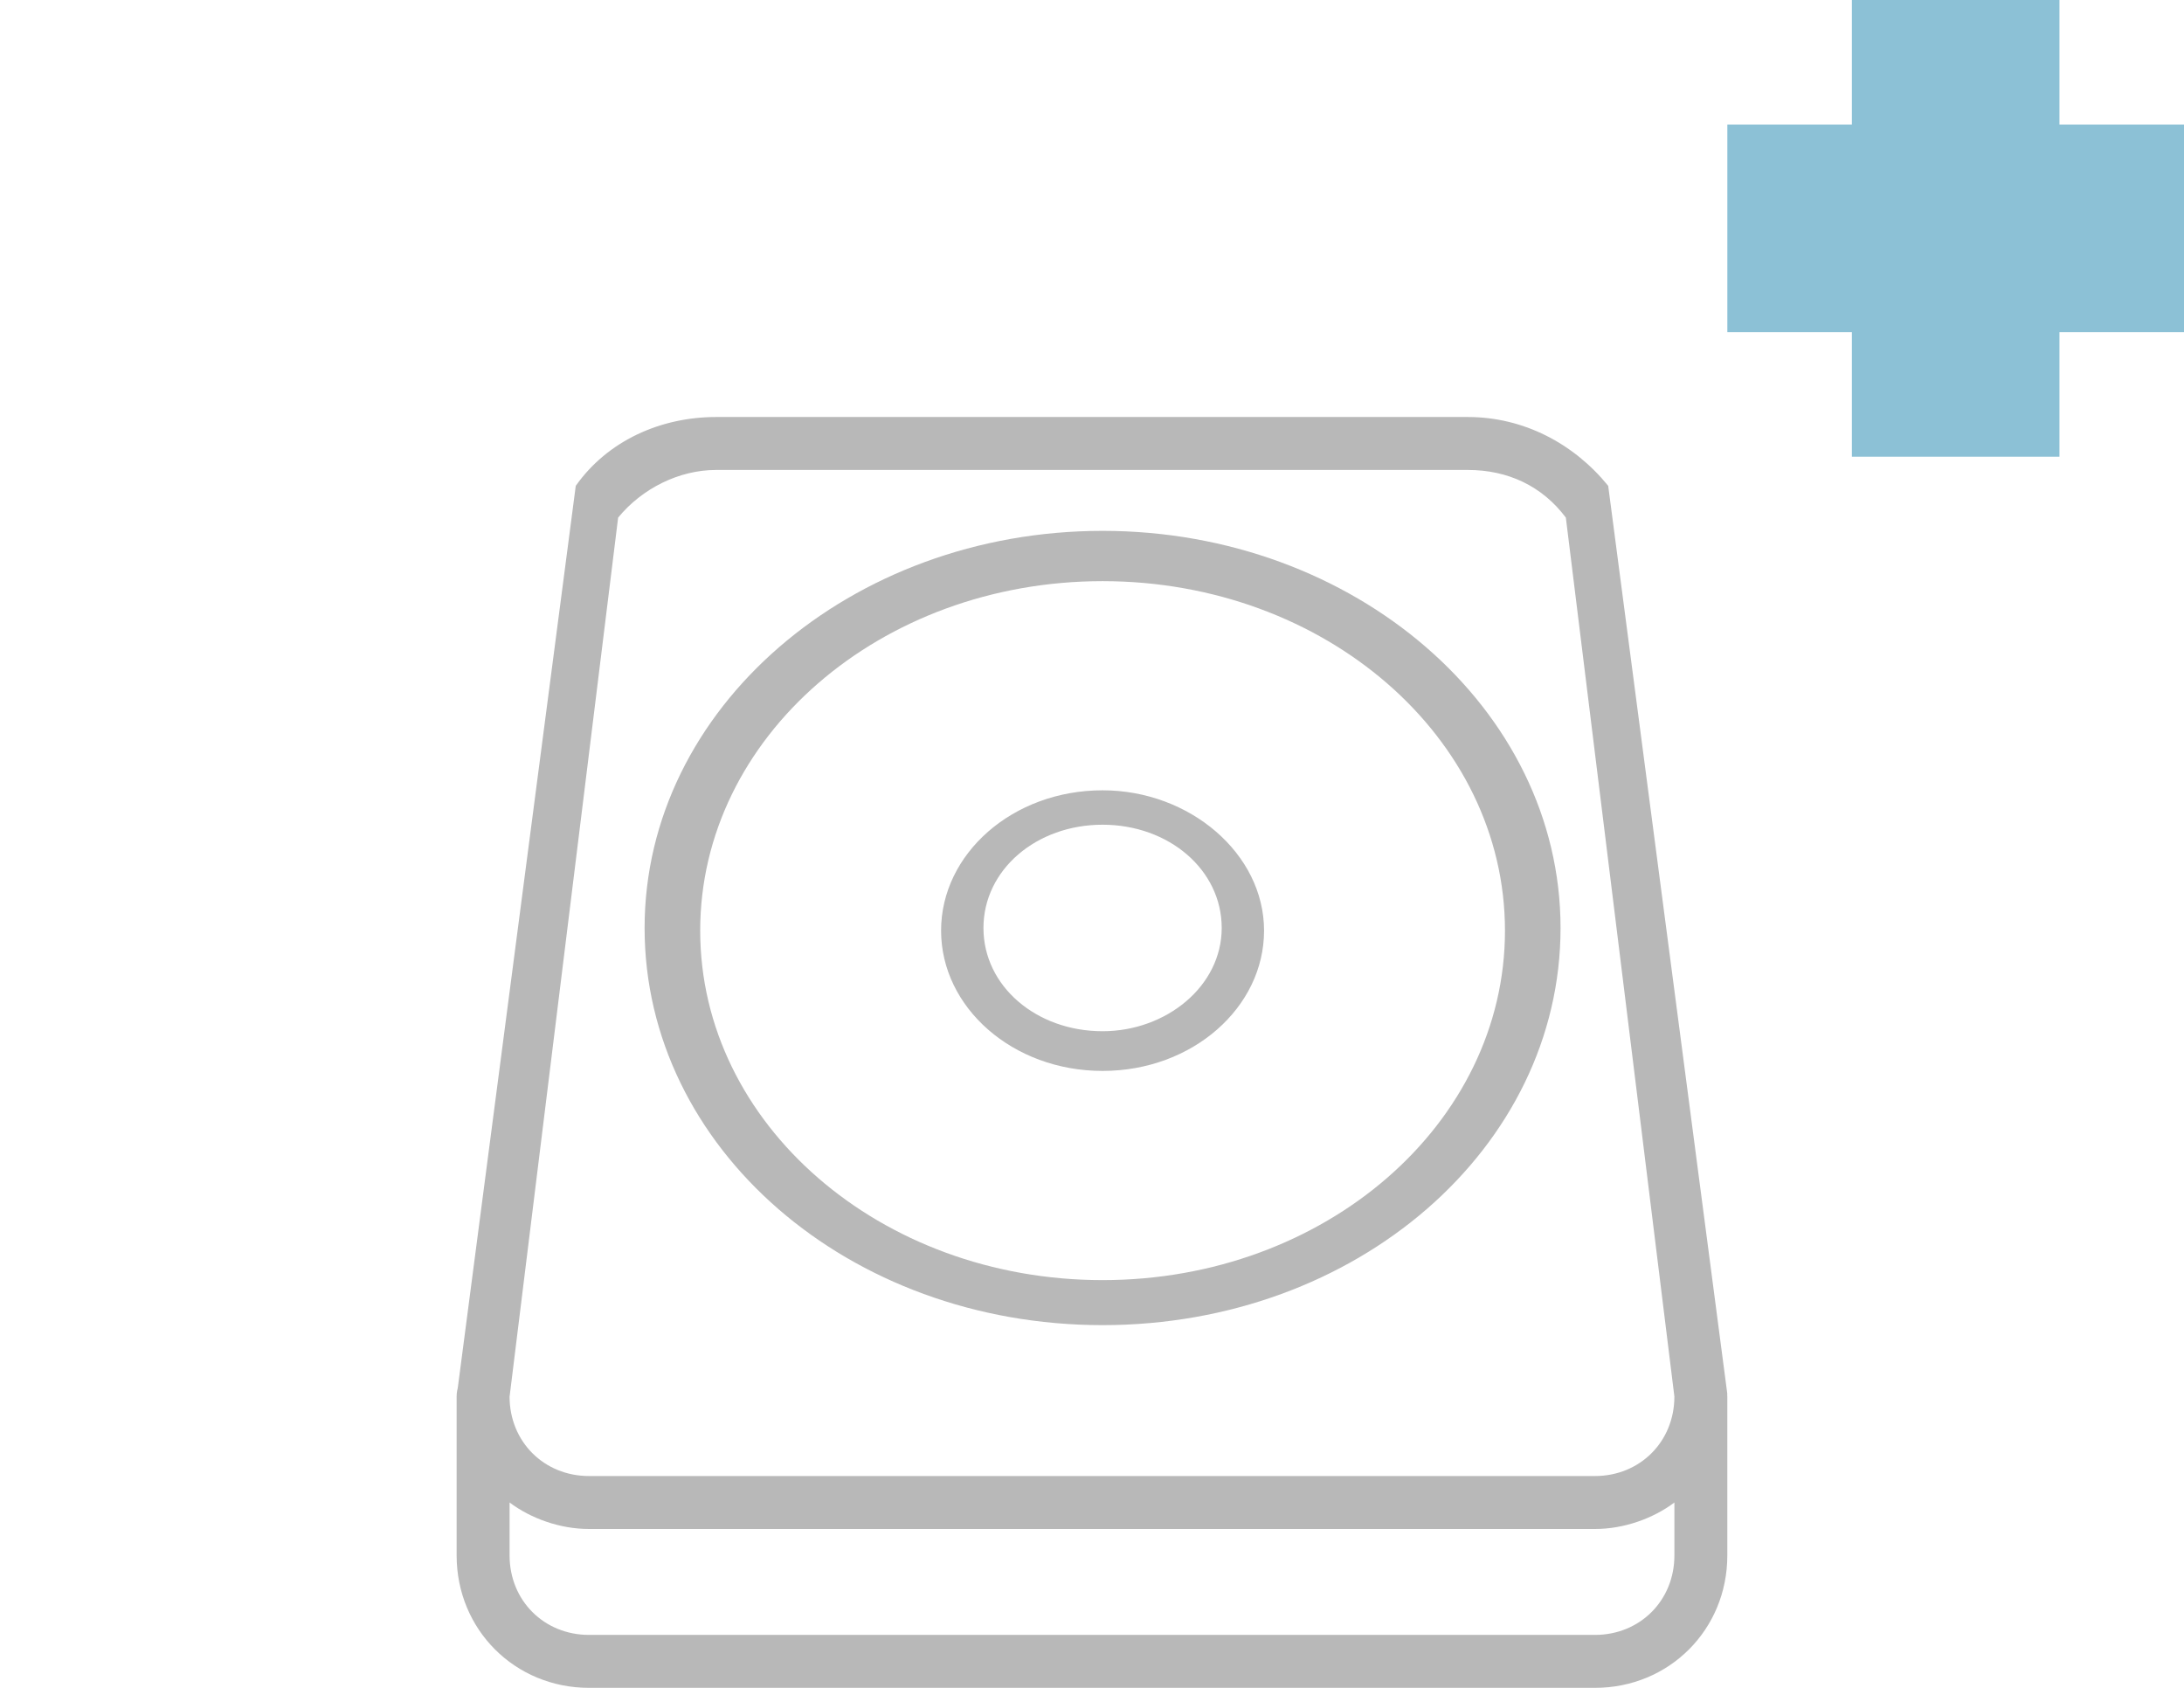
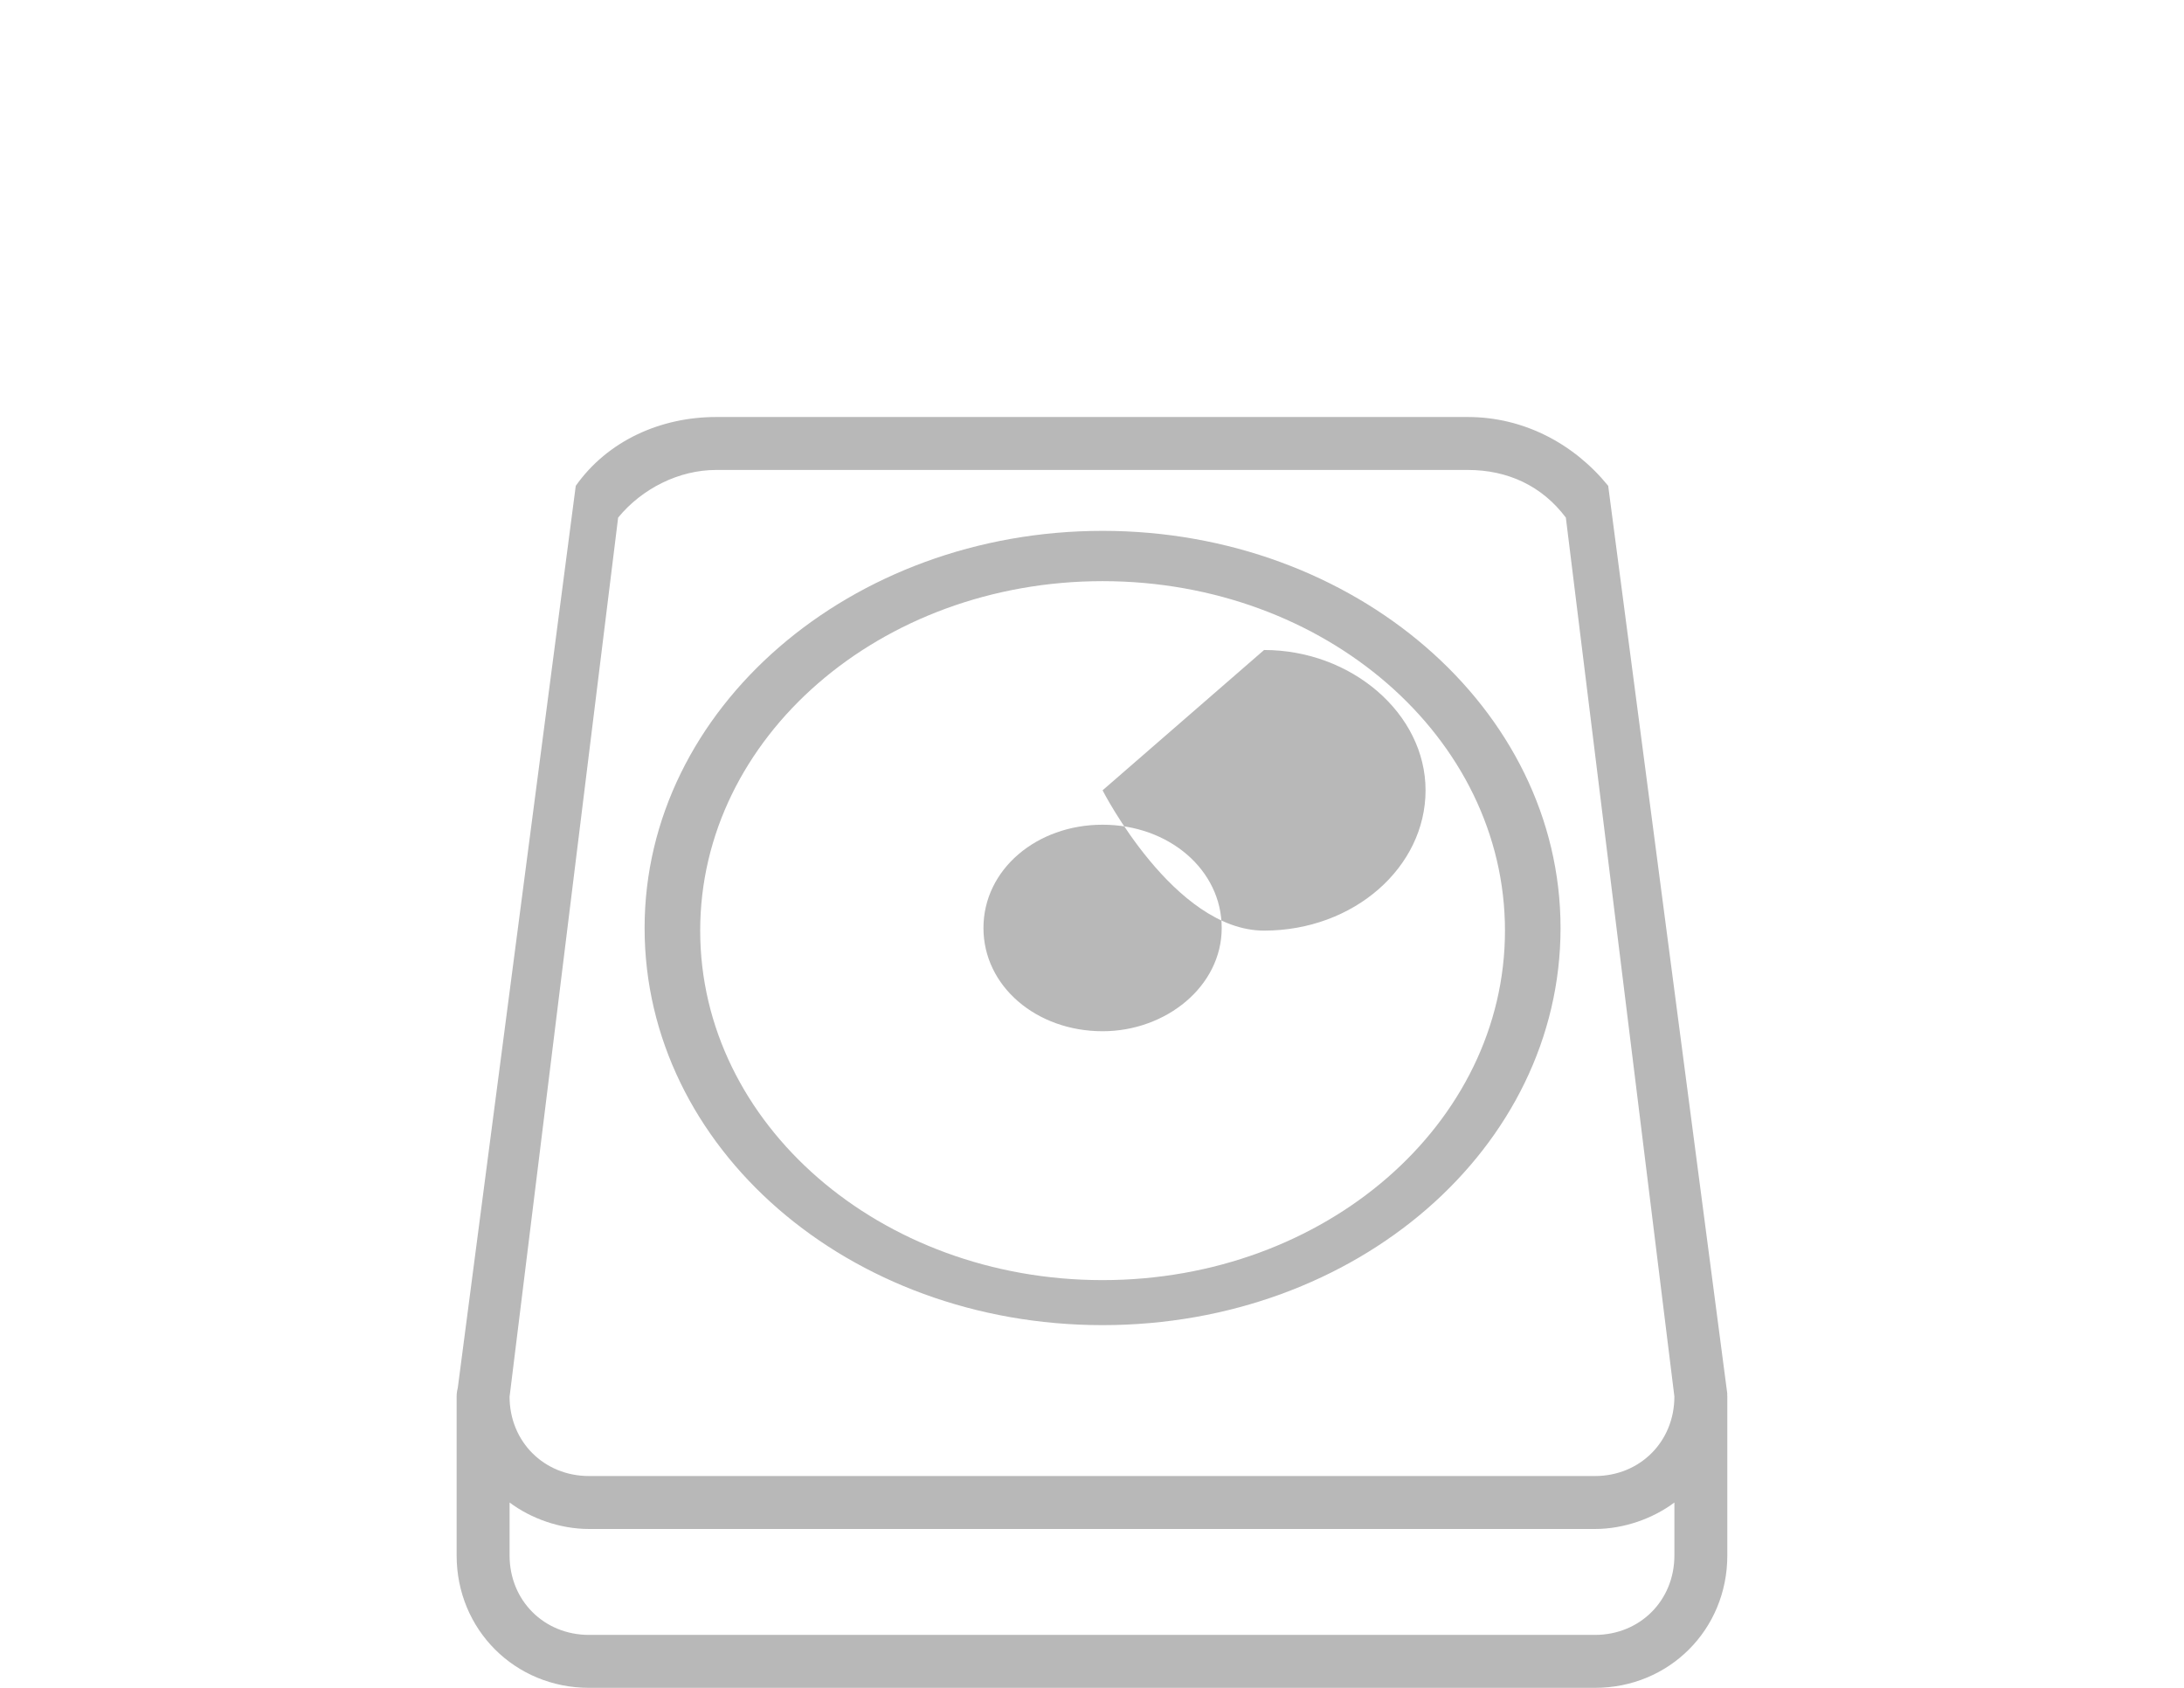
<svg xmlns="http://www.w3.org/2000/svg" width="110" height="85" viewBox="32.492 40.015 110 85" enable-background="new 32.492 40.015 110 85">
  <g fill="#B8B8B8">
-     <path d="M112.825 125.015h-50.667c-3.733 0-6.667-2.933-6.667-6.667v-8c0-.8.534-1.333 1.333-1.333s1.333.534 1.333 1.333c0 2.267 1.733 4 4 4h50.667c2.267 0 4-1.733 4-4 0-.8.533-1.333 1.333-1.333.8 0 1.333.534 1.333 1.333v8c.002 3.734-2.931 6.667-6.665 6.667zm-54.667-9.333v2.667c0 2.267 1.733 4 4 4h50.667c2.267 0 4-1.733 4-4v-2.667c-1.066.8-2.533 1.333-4 1.333h-50.667c-1.467 0-2.933-.533-4-1.333zM116.825 110.349l-5.467-44.267c-1.2-1.601-2.934-2.4-4.934-2.4h-37.865c-1.867 0-3.733.934-4.934 2.4l-5.467 44.267h-2.667l6-45.867c1.6-2.267 4.267-3.466 7.067-3.466h37.866c2.8 0 5.334 1.333 7.067 3.466l6 45.733-2.666.134zM88.025 66.749c-12.667 0-23.067 8.933-23.067 20s10.267 20 23.067 20 23.066-8.933 23.066-20-10.4-20-23.066-20zm0 37.733c-11.2 0-20.267-7.867-20.267-17.6s9.067-17.6 20.267-17.6 20.267 7.867 20.267 17.6-9.067 17.6-20.267 17.6zM88.025 79.815c-4.534 0-8.134 3.2-8.134 7.066s3.6 7.066 8.134 7.066c4.533 0 8.133-3.2 8.133-7.066s-3.733-7.066-8.133-7.066zm0 12.133c-3.334 0-6-2.267-6-5.2s2.666-5.2 6-5.2c3.333 0 6 2.267 6 5.2s-2.8 5.2-6 5.2z" />
+     <path d="M112.825 125.015h-50.667c-3.733 0-6.667-2.933-6.667-6.667v-8c0-.8.534-1.333 1.333-1.333s1.333.534 1.333 1.333c0 2.267 1.733 4 4 4h50.667c2.267 0 4-1.733 4-4 0-.8.533-1.333 1.333-1.333.8 0 1.333.534 1.333 1.333v8c.002 3.734-2.931 6.667-6.665 6.667zm-54.667-9.333v2.667c0 2.267 1.733 4 4 4h50.667c2.267 0 4-1.733 4-4v-2.667c-1.066.8-2.533 1.333-4 1.333h-50.667c-1.467 0-2.933-.533-4-1.333zM116.825 110.349l-5.467-44.267c-1.2-1.601-2.934-2.4-4.934-2.4h-37.865c-1.867 0-3.733.934-4.934 2.4l-5.467 44.267h-2.667l6-45.867c1.6-2.267 4.267-3.466 7.067-3.466h37.866c2.8 0 5.334 1.333 7.067 3.466l6 45.733-2.666.134zM88.025 66.749c-12.667 0-23.067 8.933-23.067 20s10.267 20 23.067 20 23.066-8.933 23.066-20-10.4-20-23.066-20zm0 37.733c-11.2 0-20.267-7.867-20.267-17.6s9.067-17.6 20.267-17.6 20.267 7.867 20.267 17.6-9.067 17.6-20.267 17.6zM88.025 79.815s3.6 7.066 8.134 7.066c4.533 0 8.133-3.2 8.133-7.066s-3.733-7.066-8.133-7.066zm0 12.133c-3.334 0-6-2.267-6-5.2s2.666-5.2 6-5.2c3.333 0 6 2.267 6 5.2s-2.8 5.2-6 5.2z" />
  </g>
-   <path fill-rule="evenodd" clip-rule="evenodd" fill="#8CC1D6" d="M142.492 46.288h-6.273v-6.273h-10.455v6.273h-6.272v10.454h6.272v6.273h10.455v-6.273h6.273z" />
</svg>